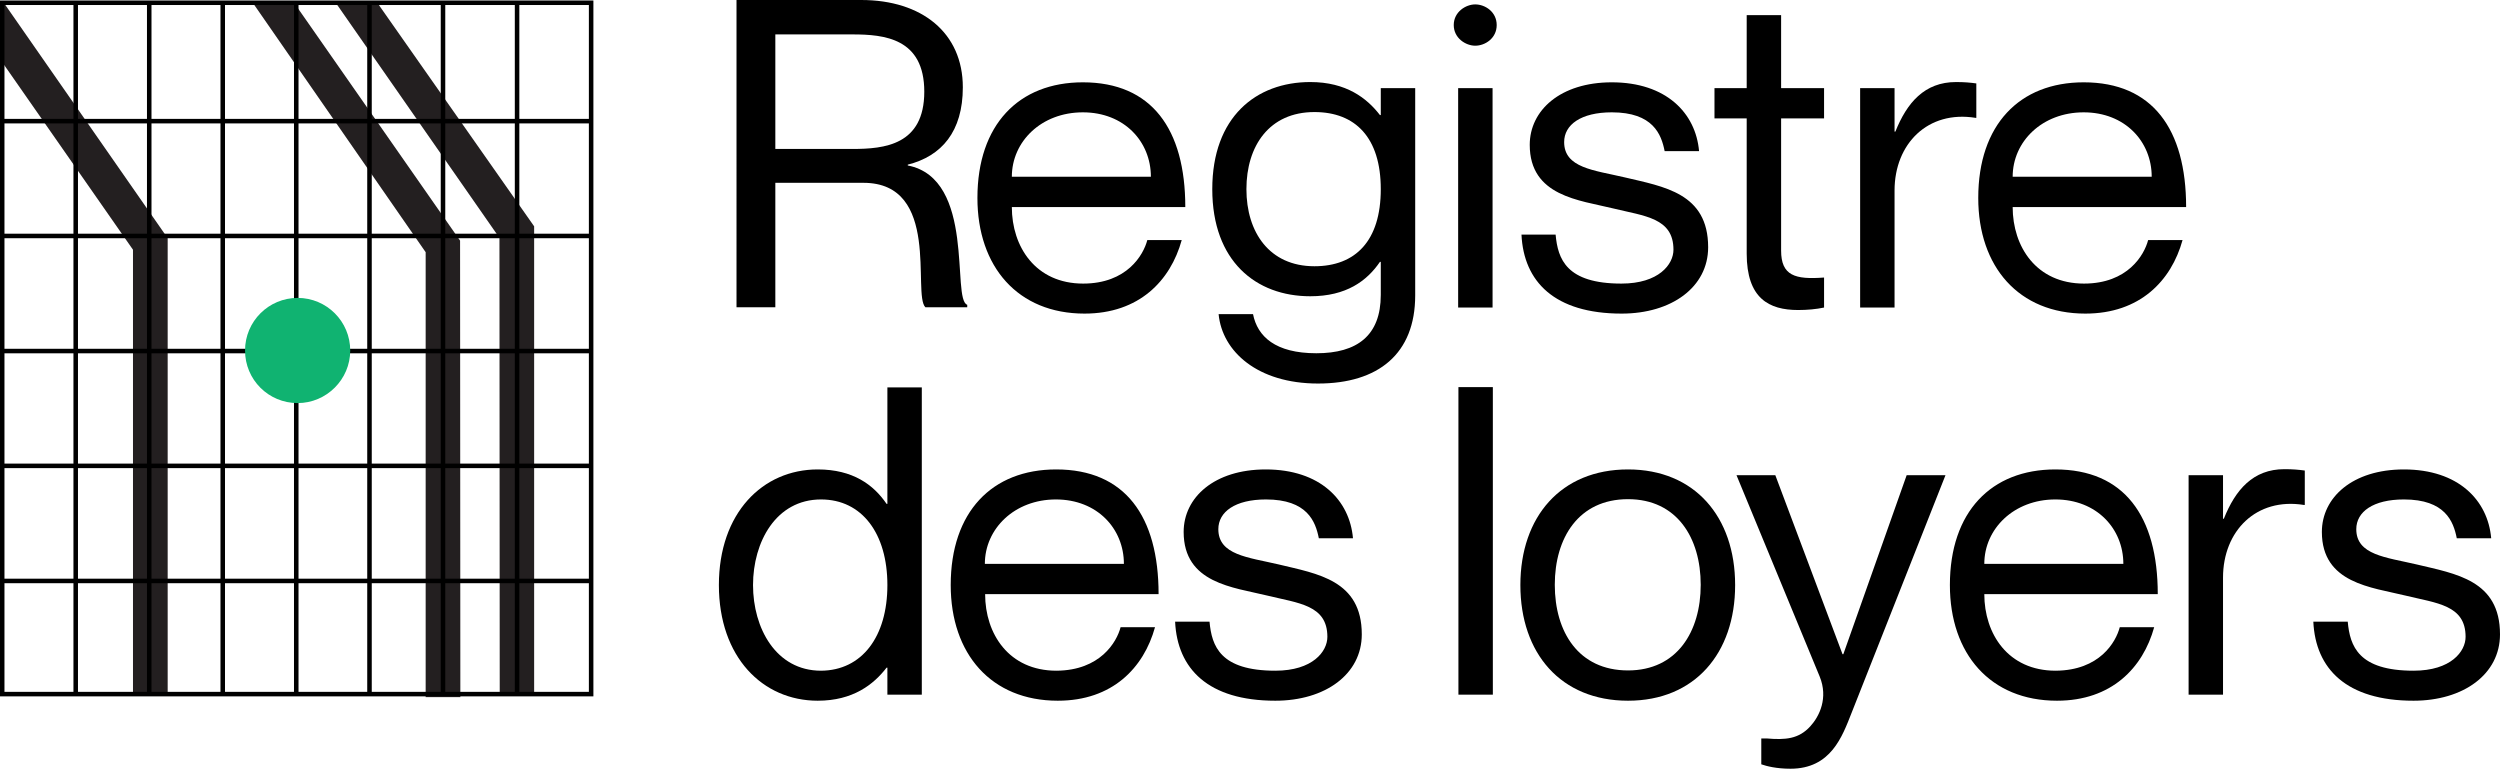
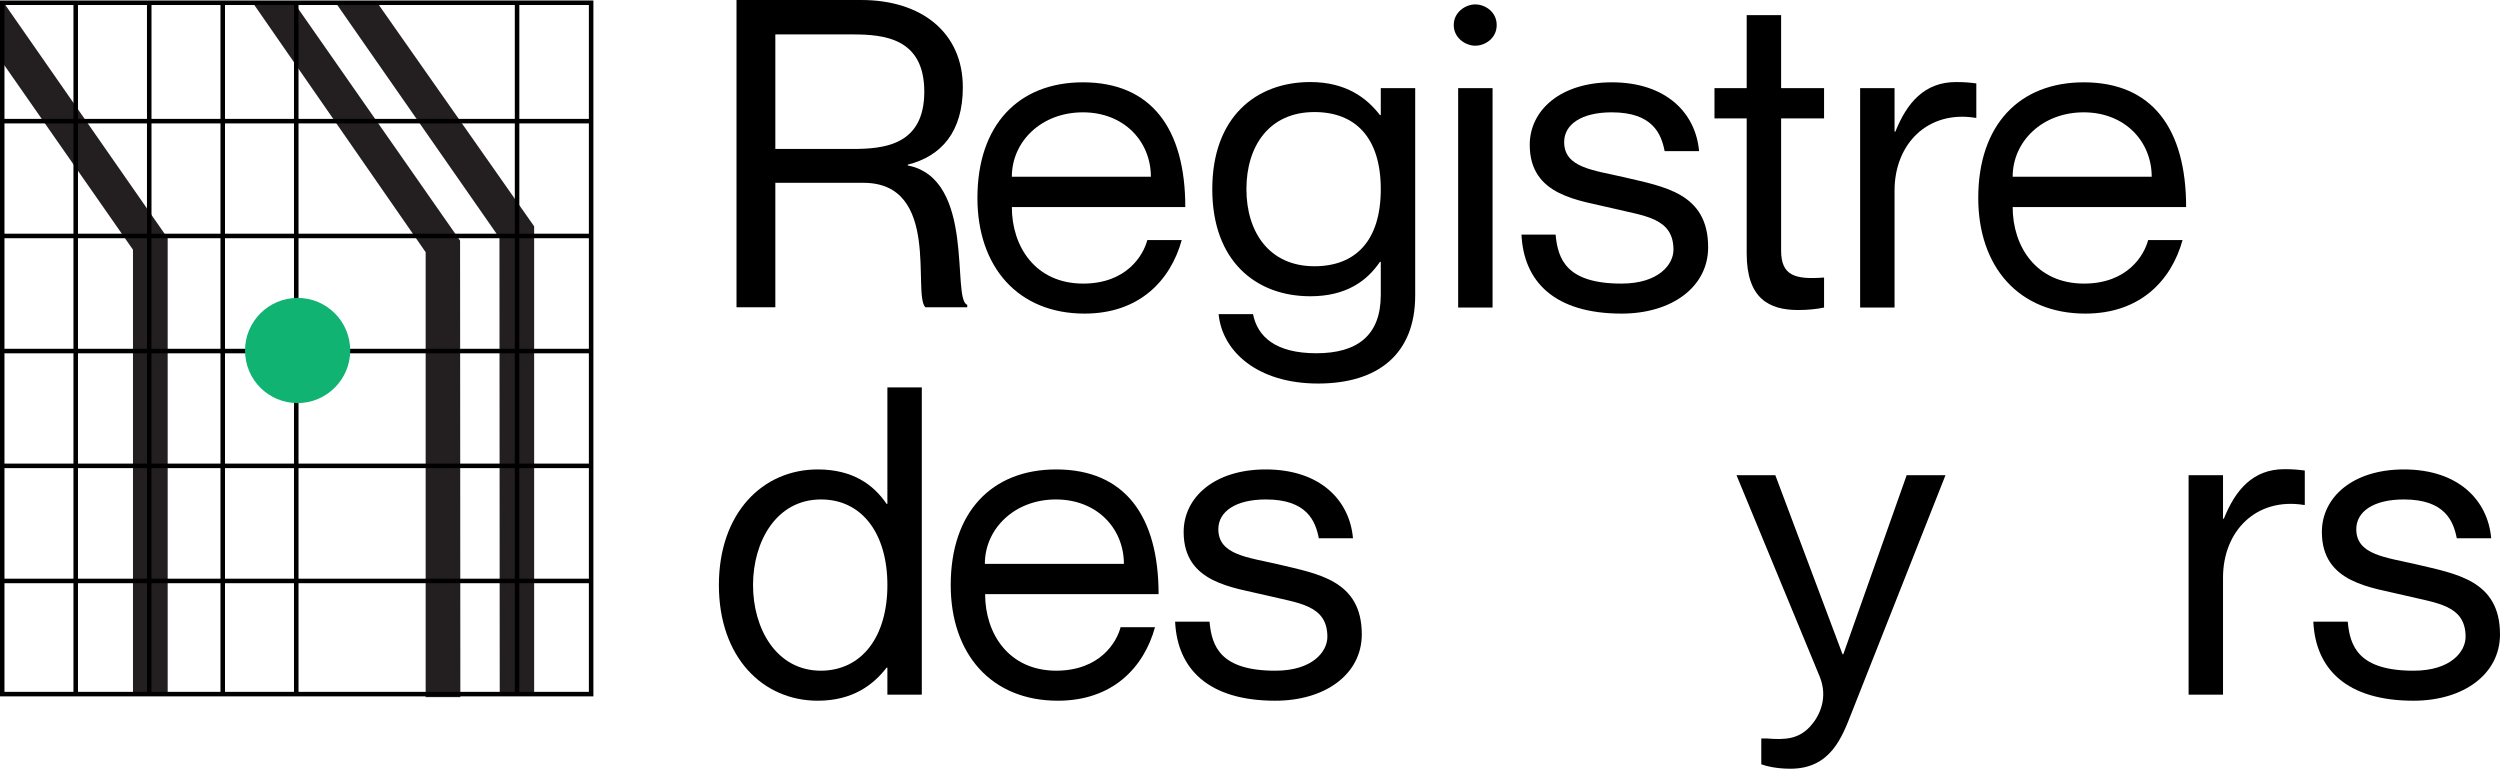
<svg xmlns="http://www.w3.org/2000/svg" xmlns:xlink="http://www.w3.org/1999/xlink" version="1.1" id="Layer_1" x="0px" y="0px" viewBox="0 0 908 279.2" enable-background="new 0 0 908 279.2" xml:space="preserve">
  <g>
    <defs>
      <rect id="SVGID_1_" width="908" height="279.2" />
    </defs>
    <clipPath id="SVGID_00000105425840606547473120000005913559989112381105_">
      <use xlink:href="#SVGID_1_" overflow="visible" />
    </clipPath>
    <polygon clip-path="url(#SVGID_00000105425840606547473120000005913559989112381105_)" fill="#231F20" points="194,82.2 137.1,1.1    122,1.1 181.4,86.4 181.5,252.2 194,252.2  " />
    <polygon clip-path="url(#SVGID_00000105425840606547473120000005913559989112381105_)" fill="#231F20" points="167.1,87.4 106.8,1    91.8,1 154.6,91.6 154.6,253.2 167.2,253.2  " />
  </g>
  <g>
    <defs>
      <rect id="SVGID_00000117649297482935519590000011062589137987802799_" width="908" height="279.2" />
    </defs>
    <clipPath id="SVGID_00000100366928347609566860000004216766174133789842_">
      <use xlink:href="#SVGID_00000117649297482935519590000011062589137987802799_" overflow="visible" />
    </clipPath>
    <g clip-path="url(#SVGID_00000100366928347609566860000004216766174133789842_)">
      <defs>
        <rect id="SVGID_00000006669917389379423380000017723561981192827546_" width="908" height="279.2" />
      </defs>
      <clipPath id="SVGID_00000009585718547033865900000009031470979683451314_">
        <use xlink:href="#SVGID_00000006669917389379423380000017723561981192827546_" overflow="visible" />
      </clipPath>
      <path clip-path="url(#SVGID_00000009585718547033865900000009031470979683451314_)" d="M267.5,0h45.3c22,0,36.9,11.9,36.9,31.7    c0,16.1-7.7,25-20,28.1v0.3c24.8,4.8,15.8,48.7,21.6,50.6v0.9h-15.2c-4.8-4.7,5.8-45.2-22.5-45.2h-32v45.2h-14.1V0z M281.6,54.1    h28c11.6,0,26.1-1.4,26.1-20.8s-14.5-20.8-26.1-20.8h-28V54.1z" />
      <path clip-path="url(#SVGID_00000009585718547033865900000009031470979683451314_)" d="M416.7,87.2h12.5    c-4.1,14.8-15.5,26.7-35.3,26.7c-24.2,0-38.9-17-38.9-42c0-26.6,15-42,38.3-42c25,0,37.2,17,37.2,45.3h-63    c0,14.4,8.6,27.8,25.9,27.8C409.3,103,415.3,92.6,416.7,87.2 M367.5,64.2h50.5c0-12.8-9.7-23.4-24.7-23.4    C378.2,40.8,367.5,51.4,367.5,64.2" />
      <path clip-path="url(#SVGID_00000009585718547033865900000009031470979683451314_)" d="M514,32v75.3c0,21.2-13.4,32-35.3,32    c-21.9,0-34.8-11.6-36.1-25.2h12.5c1.6,8.1,8.1,14.2,23,14.2c14.8,0,23.4-6.4,23.4-21.2v-12h-0.3c-4.7,6.9-12.2,12.5-25.3,12.5    c-19.7,0-35.6-12.7-35.6-38.9s15.9-38.9,35.6-38.9c13.1,0,20.6,5.9,25.3,12h0.3V32H514z M501.5,68.7c0-18.7-9.2-28-24.1-28    c-16.4,0-24.7,12.3-24.7,28c0,15.6,8.3,28,24.7,28C492.3,96.7,501.5,87.5,501.5,68.7" />
      <path clip-path="url(#SVGID_00000009585718547033865900000009031470979683451314_)" d="M528,9.1c0-4.8,4.4-7.5,7.8-7.5    c3.6,0,7.8,2.7,7.8,7.5c0,4.8-4.2,7.5-7.8,7.5C532.4,16.6,528,13.9,528,9.1 M542.1,111.7h-12.5V32h12.5V111.7z" />
      <path clip-path="url(#SVGID_00000009585718547033865900000009031470979683451314_)" d="M620.4,89.8c0,14.5-13.3,24.1-31.4,24.1    c-24.4,0-35.6-11.6-36.4-28.7H565c0.8,8.9,3.9,17.8,23.9,17.8c13.6,0,18.9-7,18.9-12.3c0-11.6-10.5-12.2-21.9-15    c-12.2-3-30.3-4.4-30.3-23.1c0-12.5,11.1-22.7,29.8-22.7c19.8,0,30.5,11.2,31.7,25h-12.5c-1.2-6.1-4.2-14.1-19.2-14.1    c-11.2,0-17.3,4.5-17.3,10.8c0,9.4,10.8,10.2,21.9,12.8C604.3,67.8,620.4,70.1,620.4,89.8" />
      <path clip-path="url(#SVGID_00000009585718547033865900000009031470979683451314_)" d="M646.9,43v48c0,9.1,5,10.6,15.6,9.8v10.9    c-2.8,0.6-6.1,0.9-9.4,0.9c-10.6,0-18.7-4.2-18.7-20.5V43h-11.7V32h11.7V5.5h12.5V32h15.6V43H646.9z" />
      <path clip-path="url(#SVGID_00000009585718547033865900000009031470979683451314_)" d="M717.8,30.3v12.5h-0.3    c-17.3-2.8-29.4,9.4-29.4,26.4v42.5h-12.5V32h12.5v15.8h0.3c4.2-10.5,10.6-18,22-18C713.5,29.8,715.6,30,717.8,30.3" />
      <path clip-path="url(#SVGID_00000009585718547033865900000009031470979683451314_)" d="M780.2,87.2h12.5    c-4.1,14.8-15.5,26.7-35.3,26.7c-24.2,0-38.9-17-38.9-42c0-26.6,15-42,38.3-42c25,0,37.2,17,37.2,45.3h-63    c0,14.4,8.6,27.8,25.9,27.8C772.8,103,778.8,92.6,780.2,87.2 M731,64.2h50.5c0-12.8-9.7-23.4-24.7-23.4    C741.7,40.8,731,51.4,731,64.2" />
      <path clip-path="url(#SVGID_00000009585718547033865900000009031470979683451314_)" d="M334.8,140.6v111.7h-12.5v-9.8H322    c-4.7,6.1-12.2,12-25,12c-20,0-35.9-15.8-35.9-42c0-26.2,15.9-42,35.9-42c12.8,0,20.3,5.6,25,12.5h0.3v-42.3H334.8z M322.3,212.5    c0-18.7-9.2-31.1-24.1-31.1c-16.4,0-24.7,15.5-24.7,31.1c0,15.6,8.3,31.1,24.7,31.1C313.1,243.5,322.3,231.2,322.3,212.5" />
      <path clip-path="url(#SVGID_00000009585718547033865900000009031470979683451314_)" d="M407,227.8h12.5    c-4.1,14.8-15.5,26.7-35.3,26.7c-24.2,0-38.9-17-38.9-42c0-26.6,15-42,38.3-42c25,0,37.2,17,37.2,45.3h-63    c0,14.4,8.6,27.8,25.9,27.8C399.6,243.5,405.6,233.2,407,227.8 M357.7,204.8h50.5c0-12.8-9.7-23.4-24.7-23.4    C368.5,181.4,357.7,192,357.7,204.8" />
      <path clip-path="url(#SVGID_00000009585718547033865900000009031470979683451314_)" d="M494.6,230.4c0,14.5-13.3,24.1-31.4,24.1    c-24.4,0-35.6-11.6-36.4-28.7h12.5c0.8,8.9,3.9,17.8,23.9,17.8c13.6,0,18.9-7,18.9-12.3c0-11.6-10.5-12.2-21.9-15    c-12.2-3-30.3-4.4-30.3-23.1c0-12.5,11.1-22.7,29.8-22.7c19.8,0,30.5,11.2,31.7,25H479c-1.2-6.1-4.2-14.1-19.2-14.1    c-11.2,0-17.3,4.5-17.3,10.8c0,9.4,10.8,10.2,21.9,12.8C478.5,208.4,494.6,210.7,494.6,230.4" />
-       <rect x="529.7" y="140.6" clip-path="url(#SVGID_00000009585718547033865900000009031470979683451314_)" width="12.5" height="111.7" />
-       <path clip-path="url(#SVGID_00000009585718547033865900000009031470979683451314_)" d="M591.3,254.5c-24.4,0-39.1-17.2-39.1-42    c0-24.8,14.7-42,39.1-42c24.2,0,38.9,17.2,38.9,42C630.2,237.3,615.5,254.5,591.3,254.5 M591.3,243.5c17.8,0,26.4-14.1,26.4-31.1    c0-17-8.6-31.1-26.4-31.1c-18,0-26.6,14.1-26.6,31.1C564.7,229.5,573.3,243.5,591.3,243.5" />
      <path clip-path="url(#SVGID_00000009585718547033865900000009031470979683451314_)" d="M672.5,258.9c-3.4,8.6-7.5,20.3-22.2,20.3    c-5,0-8.6-0.9-10.6-1.6v-9.4h1.9c6.9,0.6,11.7,0.2,15.9-4.4c3.3-3.6,6.6-10.3,3.4-18.1l-30.2-73.1h14.1l24.4,65h0.3l23-65h14.1    L672.5,258.9z" />
-       <path clip-path="url(#SVGID_00000009585718547033865900000009031470979683451314_)" d="M769.9,227.8h12.5    c-4.1,14.8-15.5,26.7-35.3,26.7c-24.2,0-38.9-17-38.9-42c0-26.6,15-42,38.3-42c25,0,37.2,17,37.2,45.3h-63    c0,14.4,8.6,27.8,25.9,27.8C762.6,243.5,768.5,233.2,769.9,227.8 M720.7,204.8h50.5c0-12.8-9.7-23.4-24.7-23.4    C731.5,181.4,720.7,192,720.7,204.8" />
      <path clip-path="url(#SVGID_00000009585718547033865900000009031470979683451314_)" d="M837.1,170.9v12.5h-0.3    c-17.3-2.8-29.4,9.4-29.4,26.4v42.5h-12.5v-79.7h12.5v15.8h0.3c4.2-10.5,10.6-18,22-18C832.7,170.4,834.9,170.6,837.1,170.9" />
      <path clip-path="url(#SVGID_00000009585718547033865900000009031470979683451314_)" d="M908,230.4c0,14.5-13.3,24.1-31.4,24.1    c-24.4,0-35.6-11.6-36.4-28.7h12.5c0.8,8.9,3.9,17.8,23.9,17.8c13.6,0,18.9-7,18.9-12.3c0-11.6-10.5-12.2-21.9-15    c-12.2-3-30.3-4.4-30.3-23.1c0-12.5,11.1-22.7,29.8-22.7c19.8,0,30.5,11.2,31.7,25h-12.5c-1.2-6.1-4.2-14.1-19.2-14.1    c-11.2,0-17.3,4.5-17.3,10.8c0,9.4,10.8,10.2,21.9,12.8C891.9,208.4,908,210.7,908,230.4" />
      <polygon clip-path="url(#SVGID_00000009585718547033865900000009031470979683451314_)" fill="#231F20" points="60.9,86.5 1.3,0.9     1.3,23.3 48.3,90.7 48.3,252.2 60.9,252.2   " />
      <line clip-path="url(#SVGID_00000009585718547033865900000009031470979683451314_)" fill="none" stroke="#000000" stroke-width="1.644" stroke-miterlimit="10" x1="187.8" y1="251.5" x2="187.8" y2="0.4" />
      <line clip-path="url(#SVGID_00000009585718547033865900000009031470979683451314_)" fill="none" stroke="#000000" stroke-width="1.644" stroke-miterlimit="10" x1="27.5" y1="252" x2="27.5" y2="1" />
-       <line clip-path="url(#SVGID_00000009585718547033865900000009031470979683451314_)" fill="none" stroke="#000000" stroke-width="1.644" stroke-miterlimit="10" x1="160.9" y1="252" x2="160.9" y2="1" />
-       <line clip-path="url(#SVGID_00000009585718547033865900000009031470979683451314_)" fill="none" stroke="#000000" stroke-width="1.644" stroke-miterlimit="10" x1="134.2" y1="252" x2="134.2" y2="1" />
      <line clip-path="url(#SVGID_00000009585718547033865900000009031470979683451314_)" fill="none" stroke="#000000" stroke-width="1.644" stroke-miterlimit="10" x1="107.6" y1="252" x2="107.6" y2="1" />
      <line clip-path="url(#SVGID_00000009585718547033865900000009031470979683451314_)" fill="none" stroke="#000000" stroke-width="1.644" stroke-miterlimit="10" x1="80.9" y1="252" x2="80.9" y2="1" />
      <line clip-path="url(#SVGID_00000009585718547033865900000009031470979683451314_)" fill="none" stroke="#000000" stroke-width="1.644" stroke-miterlimit="10" x1="54.2" y1="252" x2="54.2" y2="1" />
      <line clip-path="url(#SVGID_00000009585718547033865900000009031470979683451314_)" fill="none" stroke="#000000" stroke-width="1.644" stroke-miterlimit="10" x1="214.7" y1="44" x2="0.8" y2="44" />
      <line clip-path="url(#SVGID_00000009585718547033865900000009031470979683451314_)" fill="none" stroke="#000000" stroke-width="1.644" stroke-miterlimit="10" x1="214.7" y1="85.7" x2="0.8" y2="85.7" />
      <line clip-path="url(#SVGID_00000009585718547033865900000009031470979683451314_)" fill="none" stroke="#000000" stroke-width="1.644" stroke-miterlimit="10" x1="214.7" y1="211" x2="0.8" y2="211" />
      <line clip-path="url(#SVGID_00000009585718547033865900000009031470979683451314_)" fill="none" stroke="#000000" stroke-width="1.644" stroke-miterlimit="10" x1="214.7" y1="169.2" x2="0.8" y2="169.2" />
      <line clip-path="url(#SVGID_00000009585718547033865900000009031470979683451314_)" fill="none" stroke="#000000" stroke-width="1.644" stroke-miterlimit="10" x1="214.7" y1="127.5" x2="0.8" y2="127.5" />
      <rect x="0.8" y="1" clip-path="url(#SVGID_00000009585718547033865900000009031470979683451314_)" fill="none" stroke="#000000" stroke-width="1.644" stroke-miterlimit="10" width="213.9" height="251.1" />
      <path clip-path="url(#SVGID_00000009585718547033865900000009031470979683451314_)" fill="#10B371" d="M89,127.3    c0-10.6,8.6-19.1,19.1-19.1c10.6,0,19.1,8.6,19.1,19.1s-8.6,19.1-19.1,19.1C97.5,146.4,89,137.9,89,127.3" />
    </g>
  </g>
</svg>